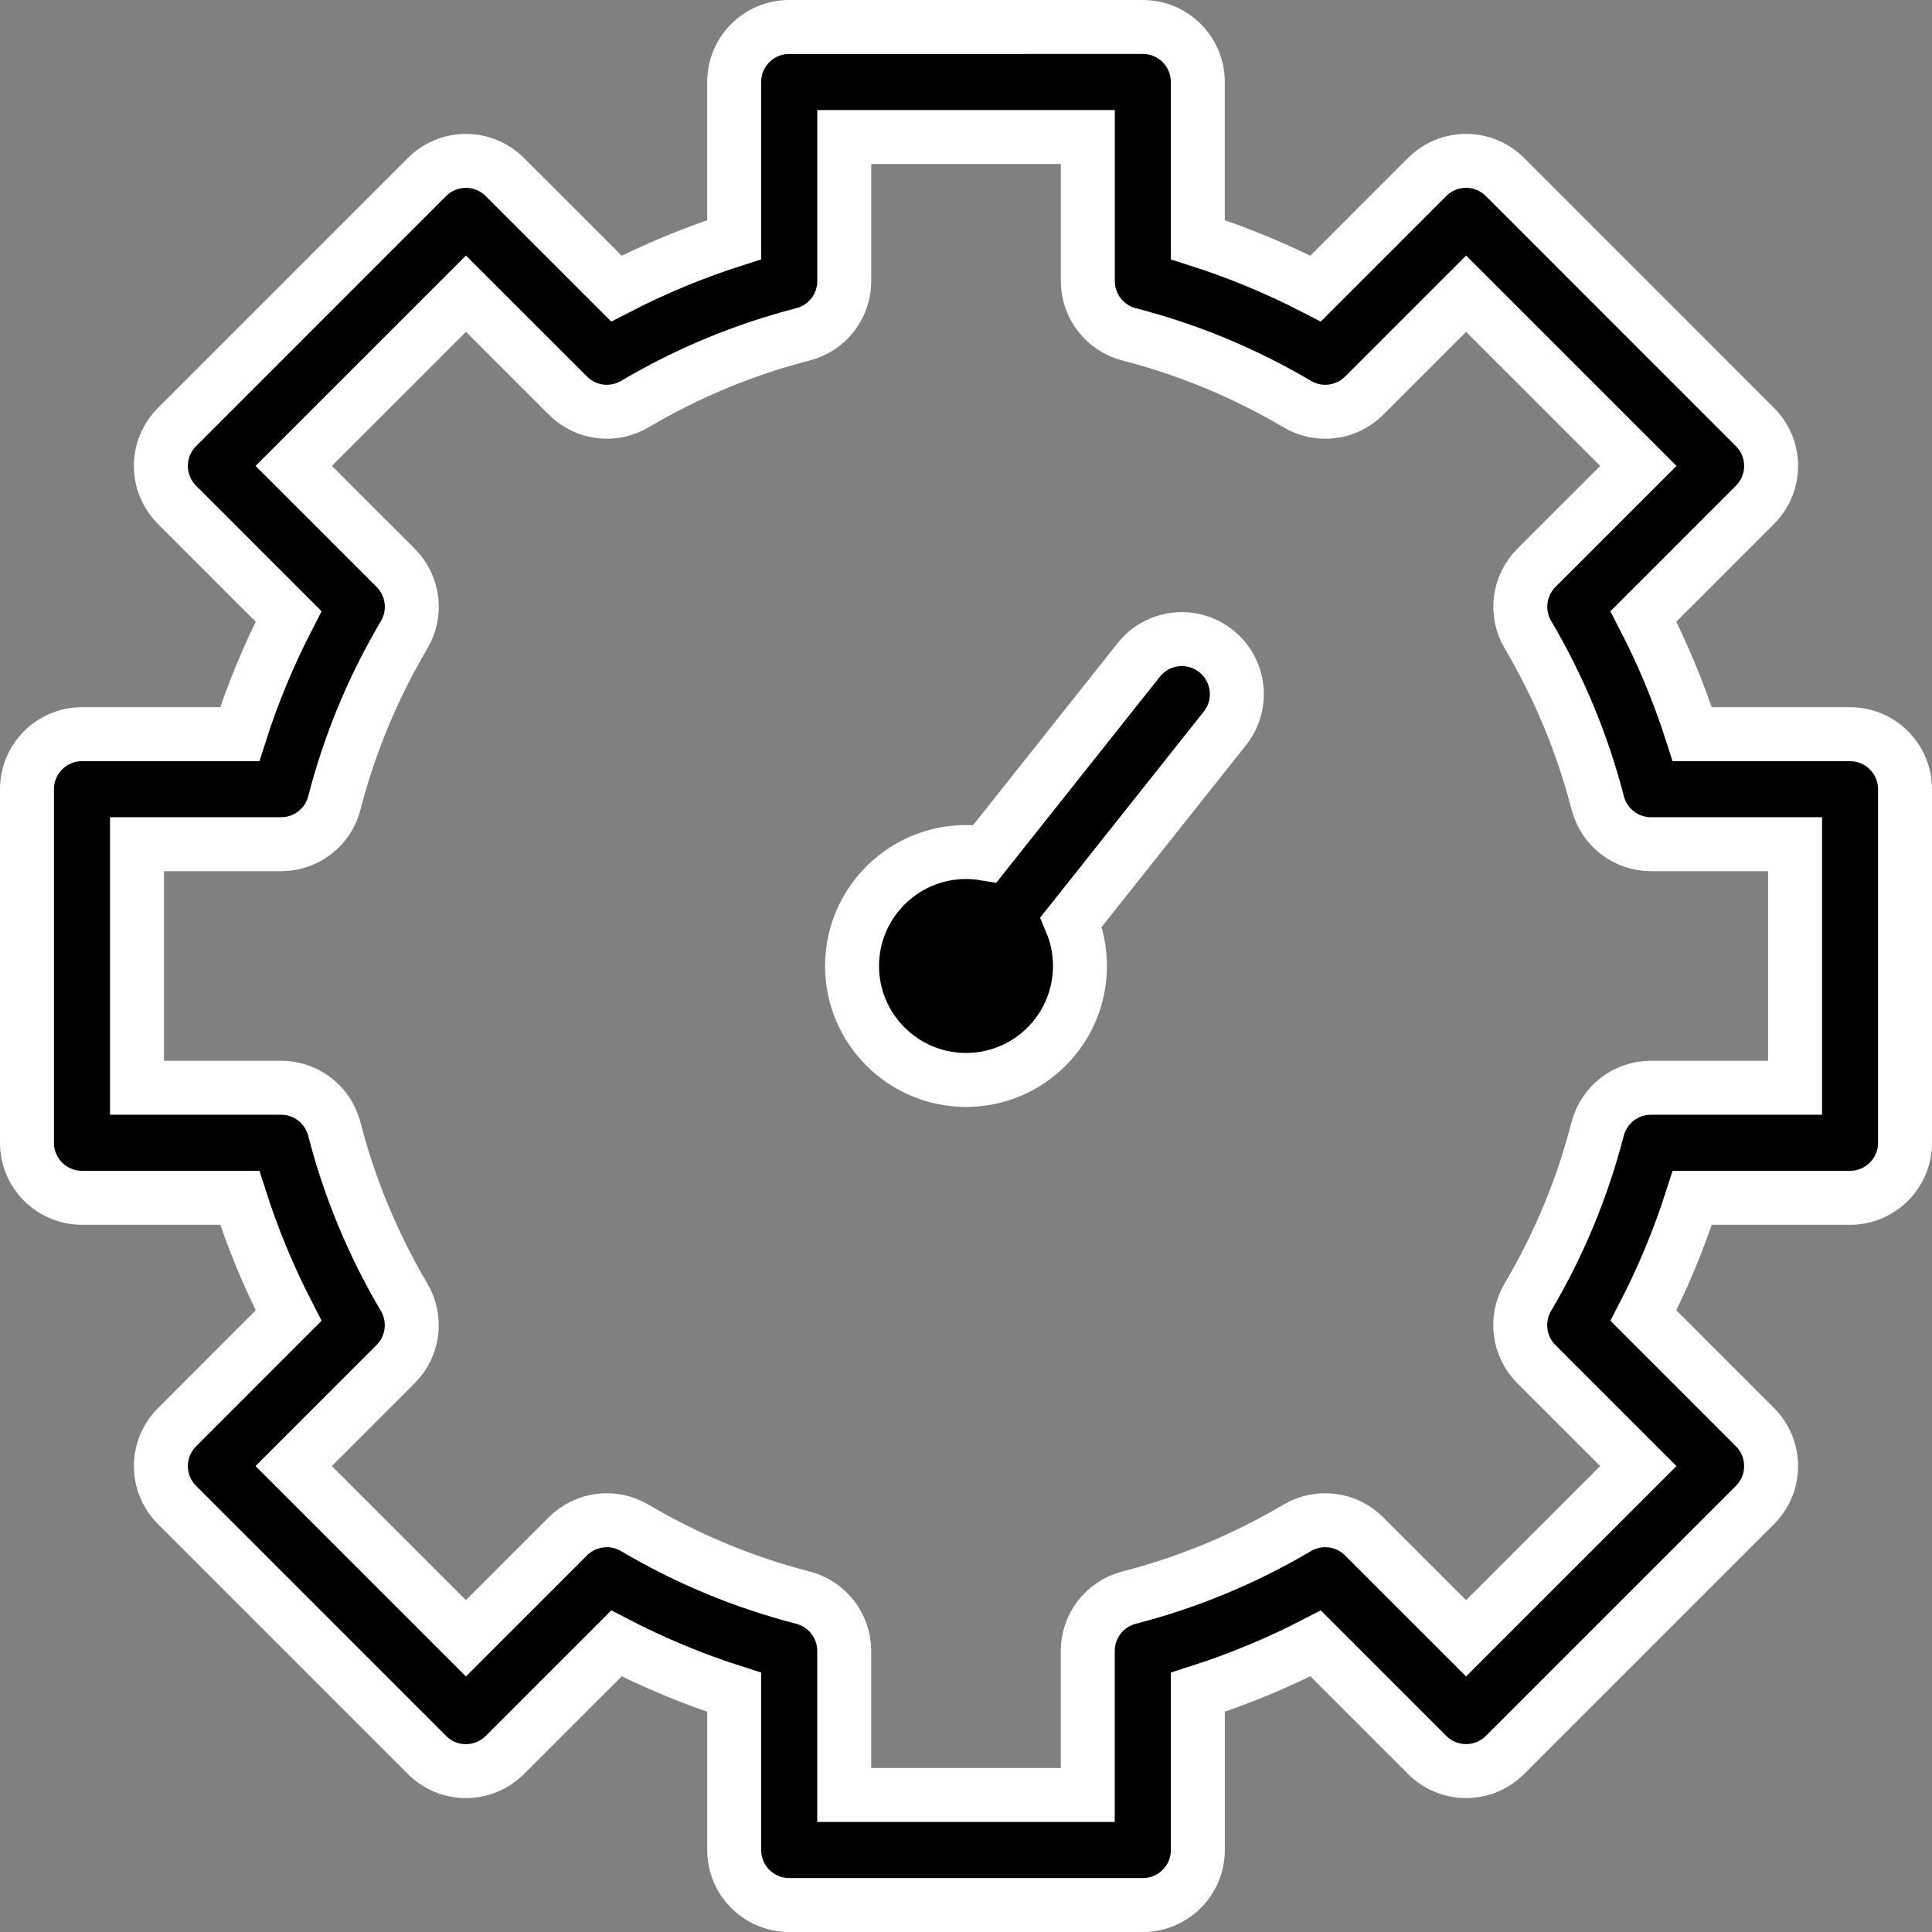
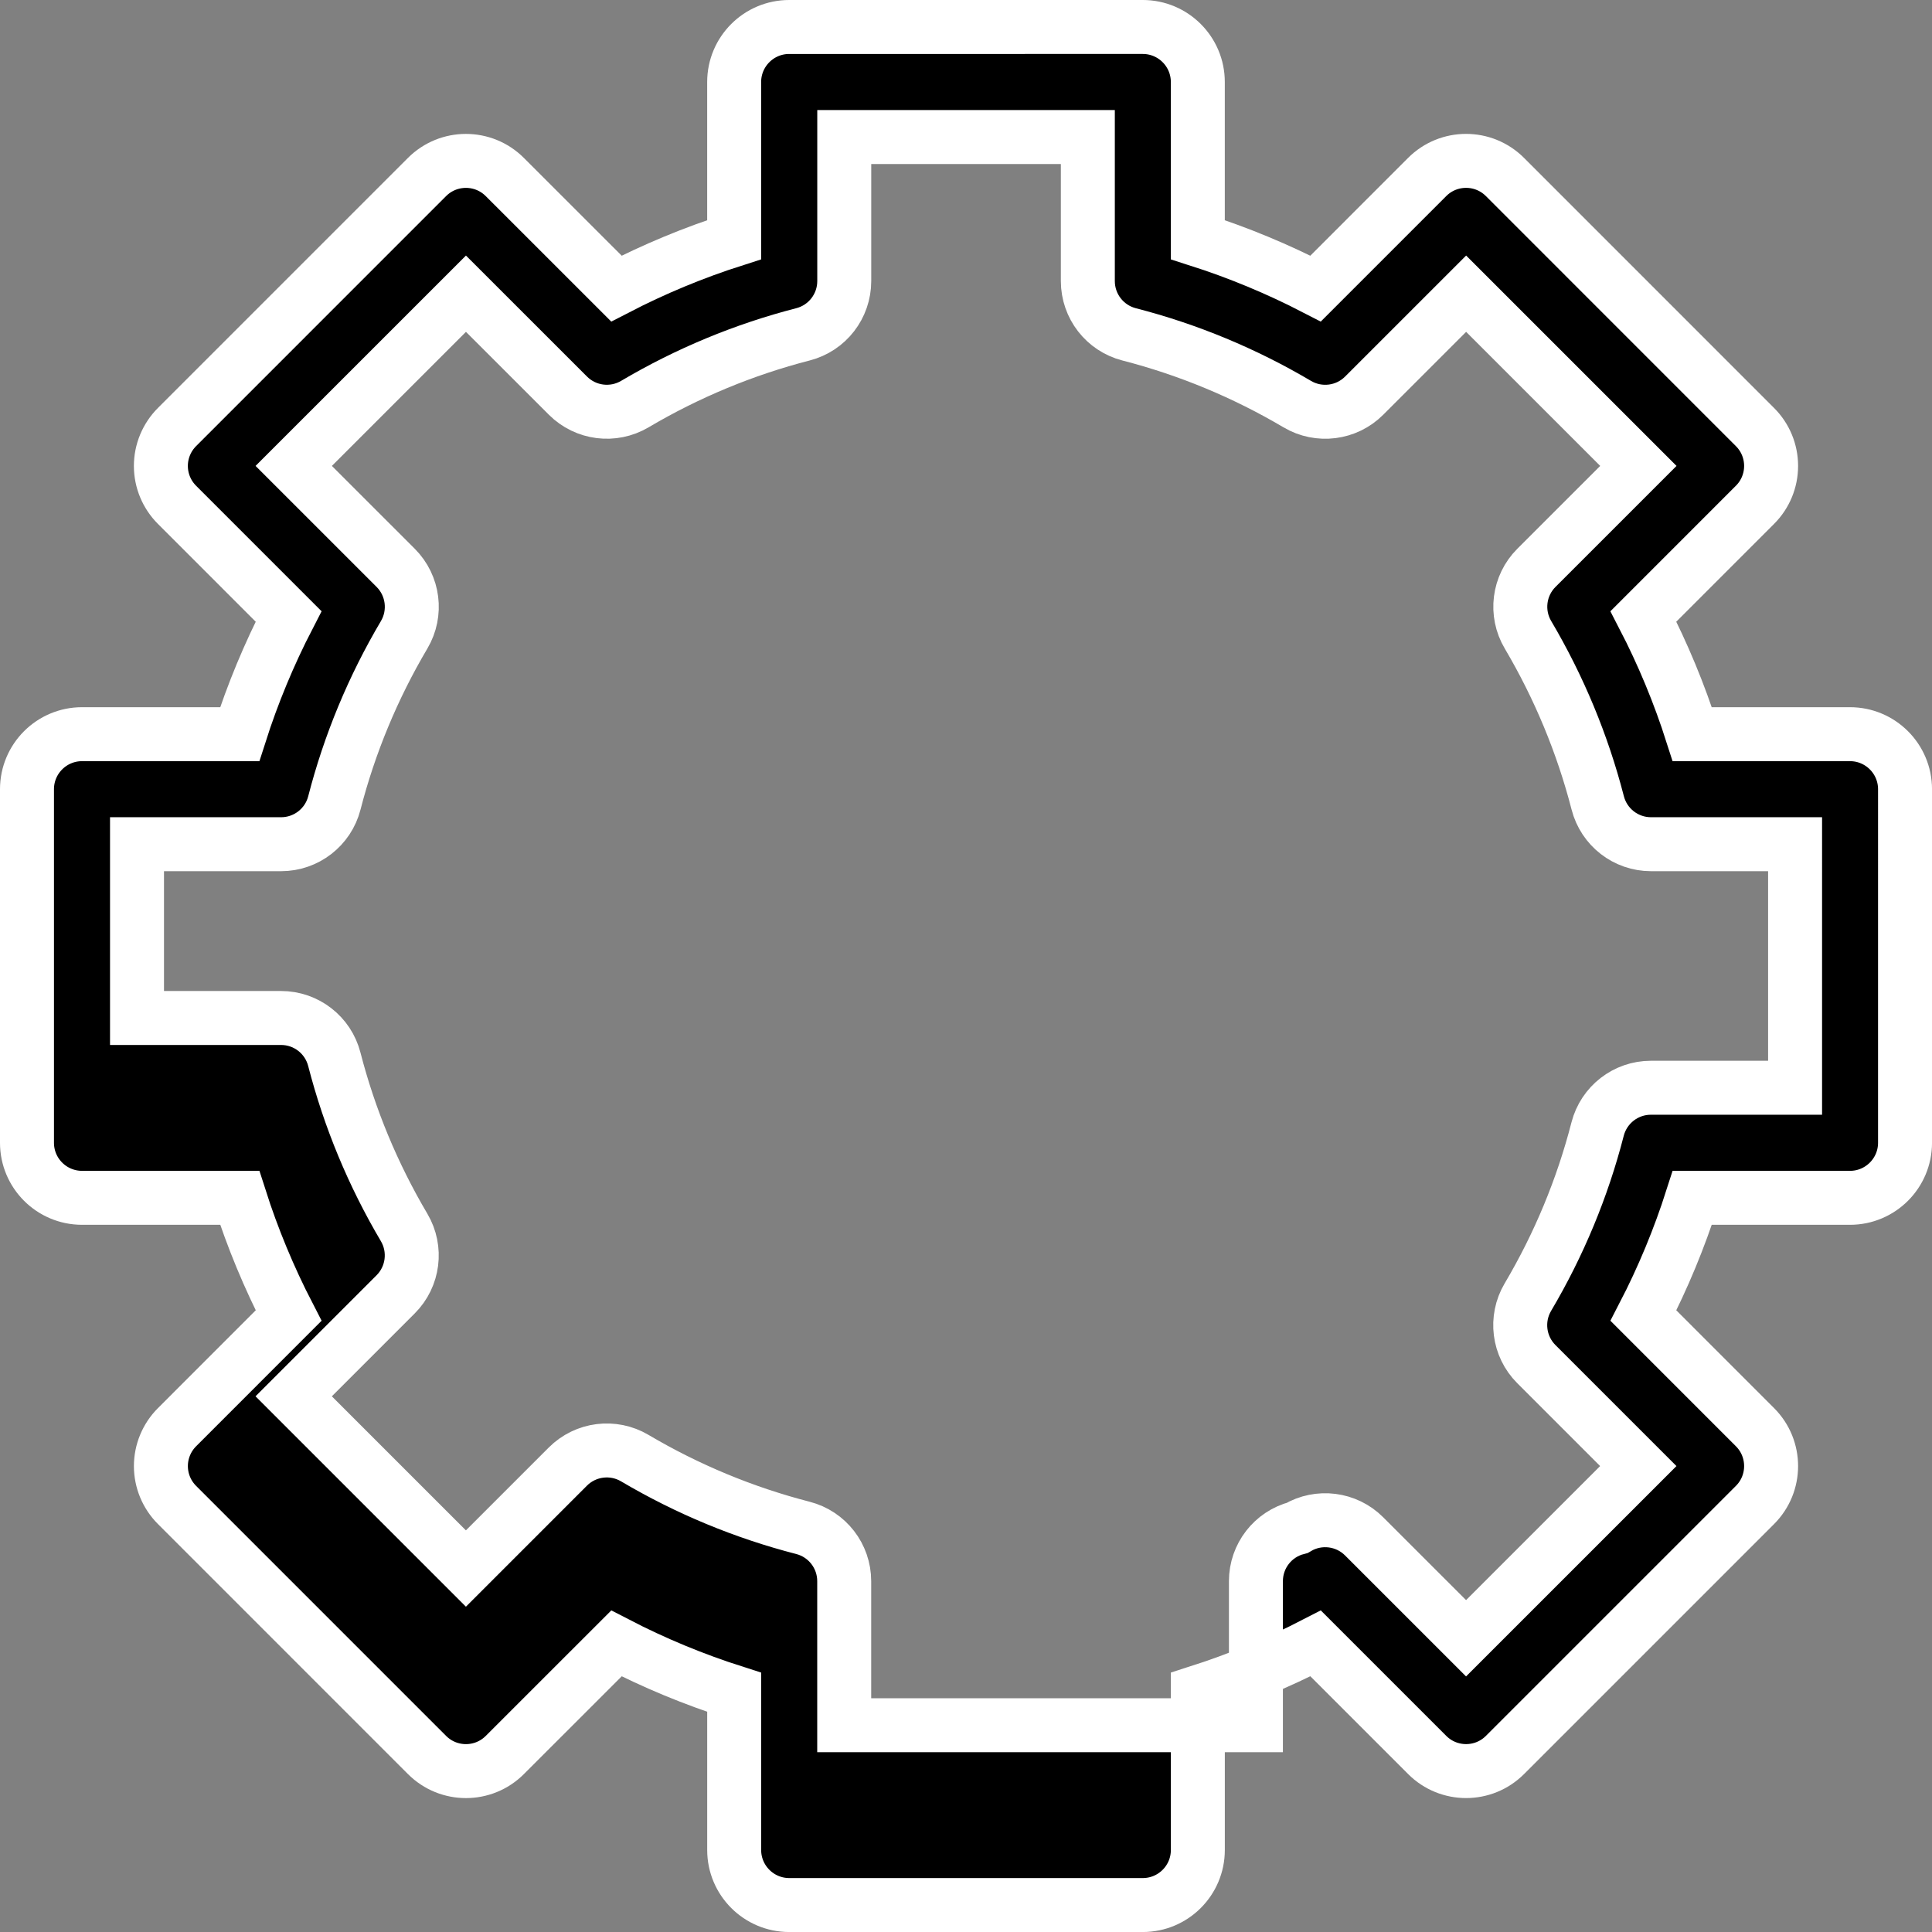
<svg xmlns="http://www.w3.org/2000/svg" version="1.1" id="Layer_1" x="0px" y="0px" width="82.337px" height="82.336px" viewBox="0 0 82.337 82.336" enable-background="new 0 0 82.337 82.336" xml:space="preserve">
  <rect x="0" y="0" width="82.337" height="82.336" fill="#808080" stroke="none" />
  <g>
    <g>
      <g>
-         <path stroke="#FFFFFF" stroke-width="2.3" stroke-miterlimit="10" d="M78.841,31.289h-6.721     c-0.551-1.726-1.246-3.405-2.082-5.019l4.754-4.755c0.441-0.439,0.688-1.036,0.688-1.658s-0.246-1.218-0.688-1.658L64.138,7.543     c-0.916-0.916-2.4-0.916-3.316,0l-4.754,4.755c-1.615-0.835-3.295-1.532-5.02-2.083V3.495c0-1.295-1.051-2.345-2.346-2.345     H33.634c-1.295,0-2.346,1.05-2.346,2.345v6.72c-1.725,0.551-3.404,1.248-5.018,2.083l-4.756-4.754     c-0.916-0.916-2.4-0.916-3.316,0L7.544,18.199c-0.439,0.439-0.688,1.036-0.688,1.658c0,0.622,0.248,1.218,0.688,1.658     l4.754,4.755c-0.834,1.614-1.531,3.293-2.082,5.019H3.496c-1.295,0-2.346,1.05-2.346,2.345v15.069     c0,1.295,1.051,2.345,2.346,2.345h6.721c0.551,1.726,1.248,3.404,2.082,5.019l-4.754,4.756c-0.439,0.439-0.688,1.035-0.688,1.658     c0,0.621,0.248,1.218,0.688,1.657l10.654,10.655c0.916,0.916,2.4,0.916,3.316,0l4.756-4.754c1.613,0.835,3.293,1.531,5.018,2.082     v6.721c0,1.295,1.051,2.346,2.346,2.346h15.068c1.295,0,2.346-1.051,2.346-2.346V72.12c1.725-0.551,3.404-1.247,5.02-2.082     l4.754,4.754c0.916,0.916,2.4,0.916,3.316,0l10.654-10.654c0.916-0.916,0.916-2.4,0-3.316l-4.754-4.755     c0.836-1.614,1.531-3.293,2.082-5.019h6.721c1.295,0,2.346-1.051,2.346-2.346V33.633C81.187,32.338,80.136,31.289,78.841,31.289z      M76.498,46.357h-6.141c-1.07,0-2.004,0.725-2.271,1.761c-0.645,2.51-1.645,4.92-2.973,7.165     c-0.543,0.921-0.395,2.095,0.361,2.851l4.346,4.346l-7.34,7.339l-4.346-4.345c-0.756-0.756-1.93-0.904-2.85-0.36     c-2.246,1.327-4.656,2.327-7.166,2.973c-1.037,0.267-1.76,1.2-1.76,2.271v6.14H35.978v-6.14c0-1.07-0.723-2.004-1.76-2.271     c-2.508-0.646-4.92-1.646-7.166-2.973c-0.92-0.544-2.094-0.396-2.85,0.36l-4.346,4.346l-7.34-7.34l4.346-4.346     c0.756-0.756,0.904-1.929,0.361-2.85c-1.328-2.246-2.328-4.656-2.975-7.166c-0.266-1.036-1.199-1.761-2.27-1.761H5.839V35.978     h6.141c1.07,0,2.004-0.724,2.27-1.76c0.646-2.509,1.646-4.92,2.975-7.166c0.543-0.921,0.395-2.094-0.361-2.851l-4.346-4.345     l7.34-7.339l4.346,4.344c0.756,0.757,1.93,0.905,2.85,0.361c2.246-1.327,4.656-2.327,7.166-2.973     c1.037-0.267,1.76-1.201,1.76-2.271V5.84h10.381v6.139c0,1.07,0.723,2.004,1.76,2.271c2.51,0.646,4.92,1.646,7.166,2.973     c0.92,0.544,2.094,0.396,2.85-0.361l4.346-4.345l7.34,7.339l-4.346,4.345c-0.756,0.756-0.904,1.93-0.359,2.851     c1.326,2.245,2.326,4.656,2.973,7.165c0.266,1.036,1.199,1.761,2.27,1.761h6.141V46.357z" />
+         <path stroke="#FFFFFF" stroke-width="2.3" stroke-miterlimit="10" d="M78.841,31.289h-6.721     c-0.551-1.726-1.246-3.405-2.082-5.019l4.754-4.755c0.441-0.439,0.688-1.036,0.688-1.658s-0.246-1.218-0.688-1.658L64.138,7.543     c-0.916-0.916-2.4-0.916-3.316,0l-4.754,4.755c-1.615-0.835-3.295-1.532-5.02-2.083V3.495c0-1.295-1.051-2.345-2.346-2.345     H33.634c-1.295,0-2.346,1.05-2.346,2.345v6.72c-1.725,0.551-3.404,1.248-5.018,2.083l-4.756-4.754     c-0.916-0.916-2.4-0.916-3.316,0L7.544,18.199c-0.439,0.439-0.688,1.036-0.688,1.658c0,0.622,0.248,1.218,0.688,1.658     l4.754,4.755c-0.834,1.614-1.531,3.293-2.082,5.019H3.496c-1.295,0-2.346,1.05-2.346,2.345v15.069     c0,1.295,1.051,2.345,2.346,2.345h6.721c0.551,1.726,1.248,3.404,2.082,5.019l-4.754,4.756c-0.439,0.439-0.688,1.035-0.688,1.658     c0,0.621,0.248,1.218,0.688,1.657l10.654,10.655c0.916,0.916,2.4,0.916,3.316,0l4.756-4.754c1.613,0.835,3.293,1.531,5.018,2.082     v6.721c0,1.295,1.051,2.346,2.346,2.346h15.068c1.295,0,2.346-1.051,2.346-2.346V72.12c1.725-0.551,3.404-1.247,5.02-2.082     l4.754,4.754c0.916,0.916,2.4,0.916,3.316,0l10.654-10.654c0.916-0.916,0.916-2.4,0-3.316l-4.754-4.755     c0.836-1.614,1.531-3.293,2.082-5.019h6.721c1.295,0,2.346-1.051,2.346-2.346V33.633C81.187,32.338,80.136,31.289,78.841,31.289z      M76.498,46.357h-6.141c-1.07,0-2.004,0.725-2.271,1.761c-0.645,2.51-1.645,4.92-2.973,7.165     c-0.543,0.921-0.395,2.095,0.361,2.851l4.346,4.346l-7.34,7.339l-4.346-4.345c-0.756-0.756-1.93-0.904-2.85-0.36     c-1.037,0.267-1.76,1.2-1.76,2.271v6.14H35.978v-6.14c0-1.07-0.723-2.004-1.76-2.271     c-2.508-0.646-4.92-1.646-7.166-2.973c-0.92-0.544-2.094-0.396-2.85,0.36l-4.346,4.346l-7.34-7.34l4.346-4.346     c0.756-0.756,0.904-1.929,0.361-2.85c-1.328-2.246-2.328-4.656-2.975-7.166c-0.266-1.036-1.199-1.761-2.27-1.761H5.839V35.978     h6.141c1.07,0,2.004-0.724,2.27-1.76c0.646-2.509,1.646-4.92,2.975-7.166c0.543-0.921,0.395-2.094-0.361-2.851l-4.346-4.345     l7.34-7.339l4.346,4.344c0.756,0.757,1.93,0.905,2.85,0.361c2.246-1.327,4.656-2.327,7.166-2.973     c1.037-0.267,1.76-1.201,1.76-2.271V5.84h10.381v6.139c0,1.07,0.723,2.004,1.76,2.271c2.51,0.646,4.92,1.646,7.166,2.973     c0.92,0.544,2.094,0.396,2.85-0.361l4.346-4.345l7.34,7.339l-4.346,4.345c-0.756,0.756-0.904,1.93-0.359,2.851     c1.326,2.245,2.326,4.656,2.973,7.165c0.266,1.036,1.199,1.761,2.27,1.761h6.141V46.357z" />
      </g>
    </g>
    <g>
      <g>
-         <path stroke="#FFFFFF" stroke-width="2.3" stroke-miterlimit="10" d="M51.824,27.746c-1.014-0.805-2.488-0.636-3.293,0.378     l-6.555,8.255c-0.264-0.044-0.533-0.067-0.807-0.067c-2.678,0-4.857,2.178-4.857,4.857c0,2.678,2.18,4.855,4.857,4.855     c1.297,0,2.516-0.505,3.434-1.422c0.916-0.918,1.422-2.137,1.422-3.434c0-0.654-0.129-1.289-0.375-1.875l6.553-8.253     C53.007,30.026,52.839,28.551,51.824,27.746z" />
-       </g>
+         </g>
    </g>
  </g>
</svg>